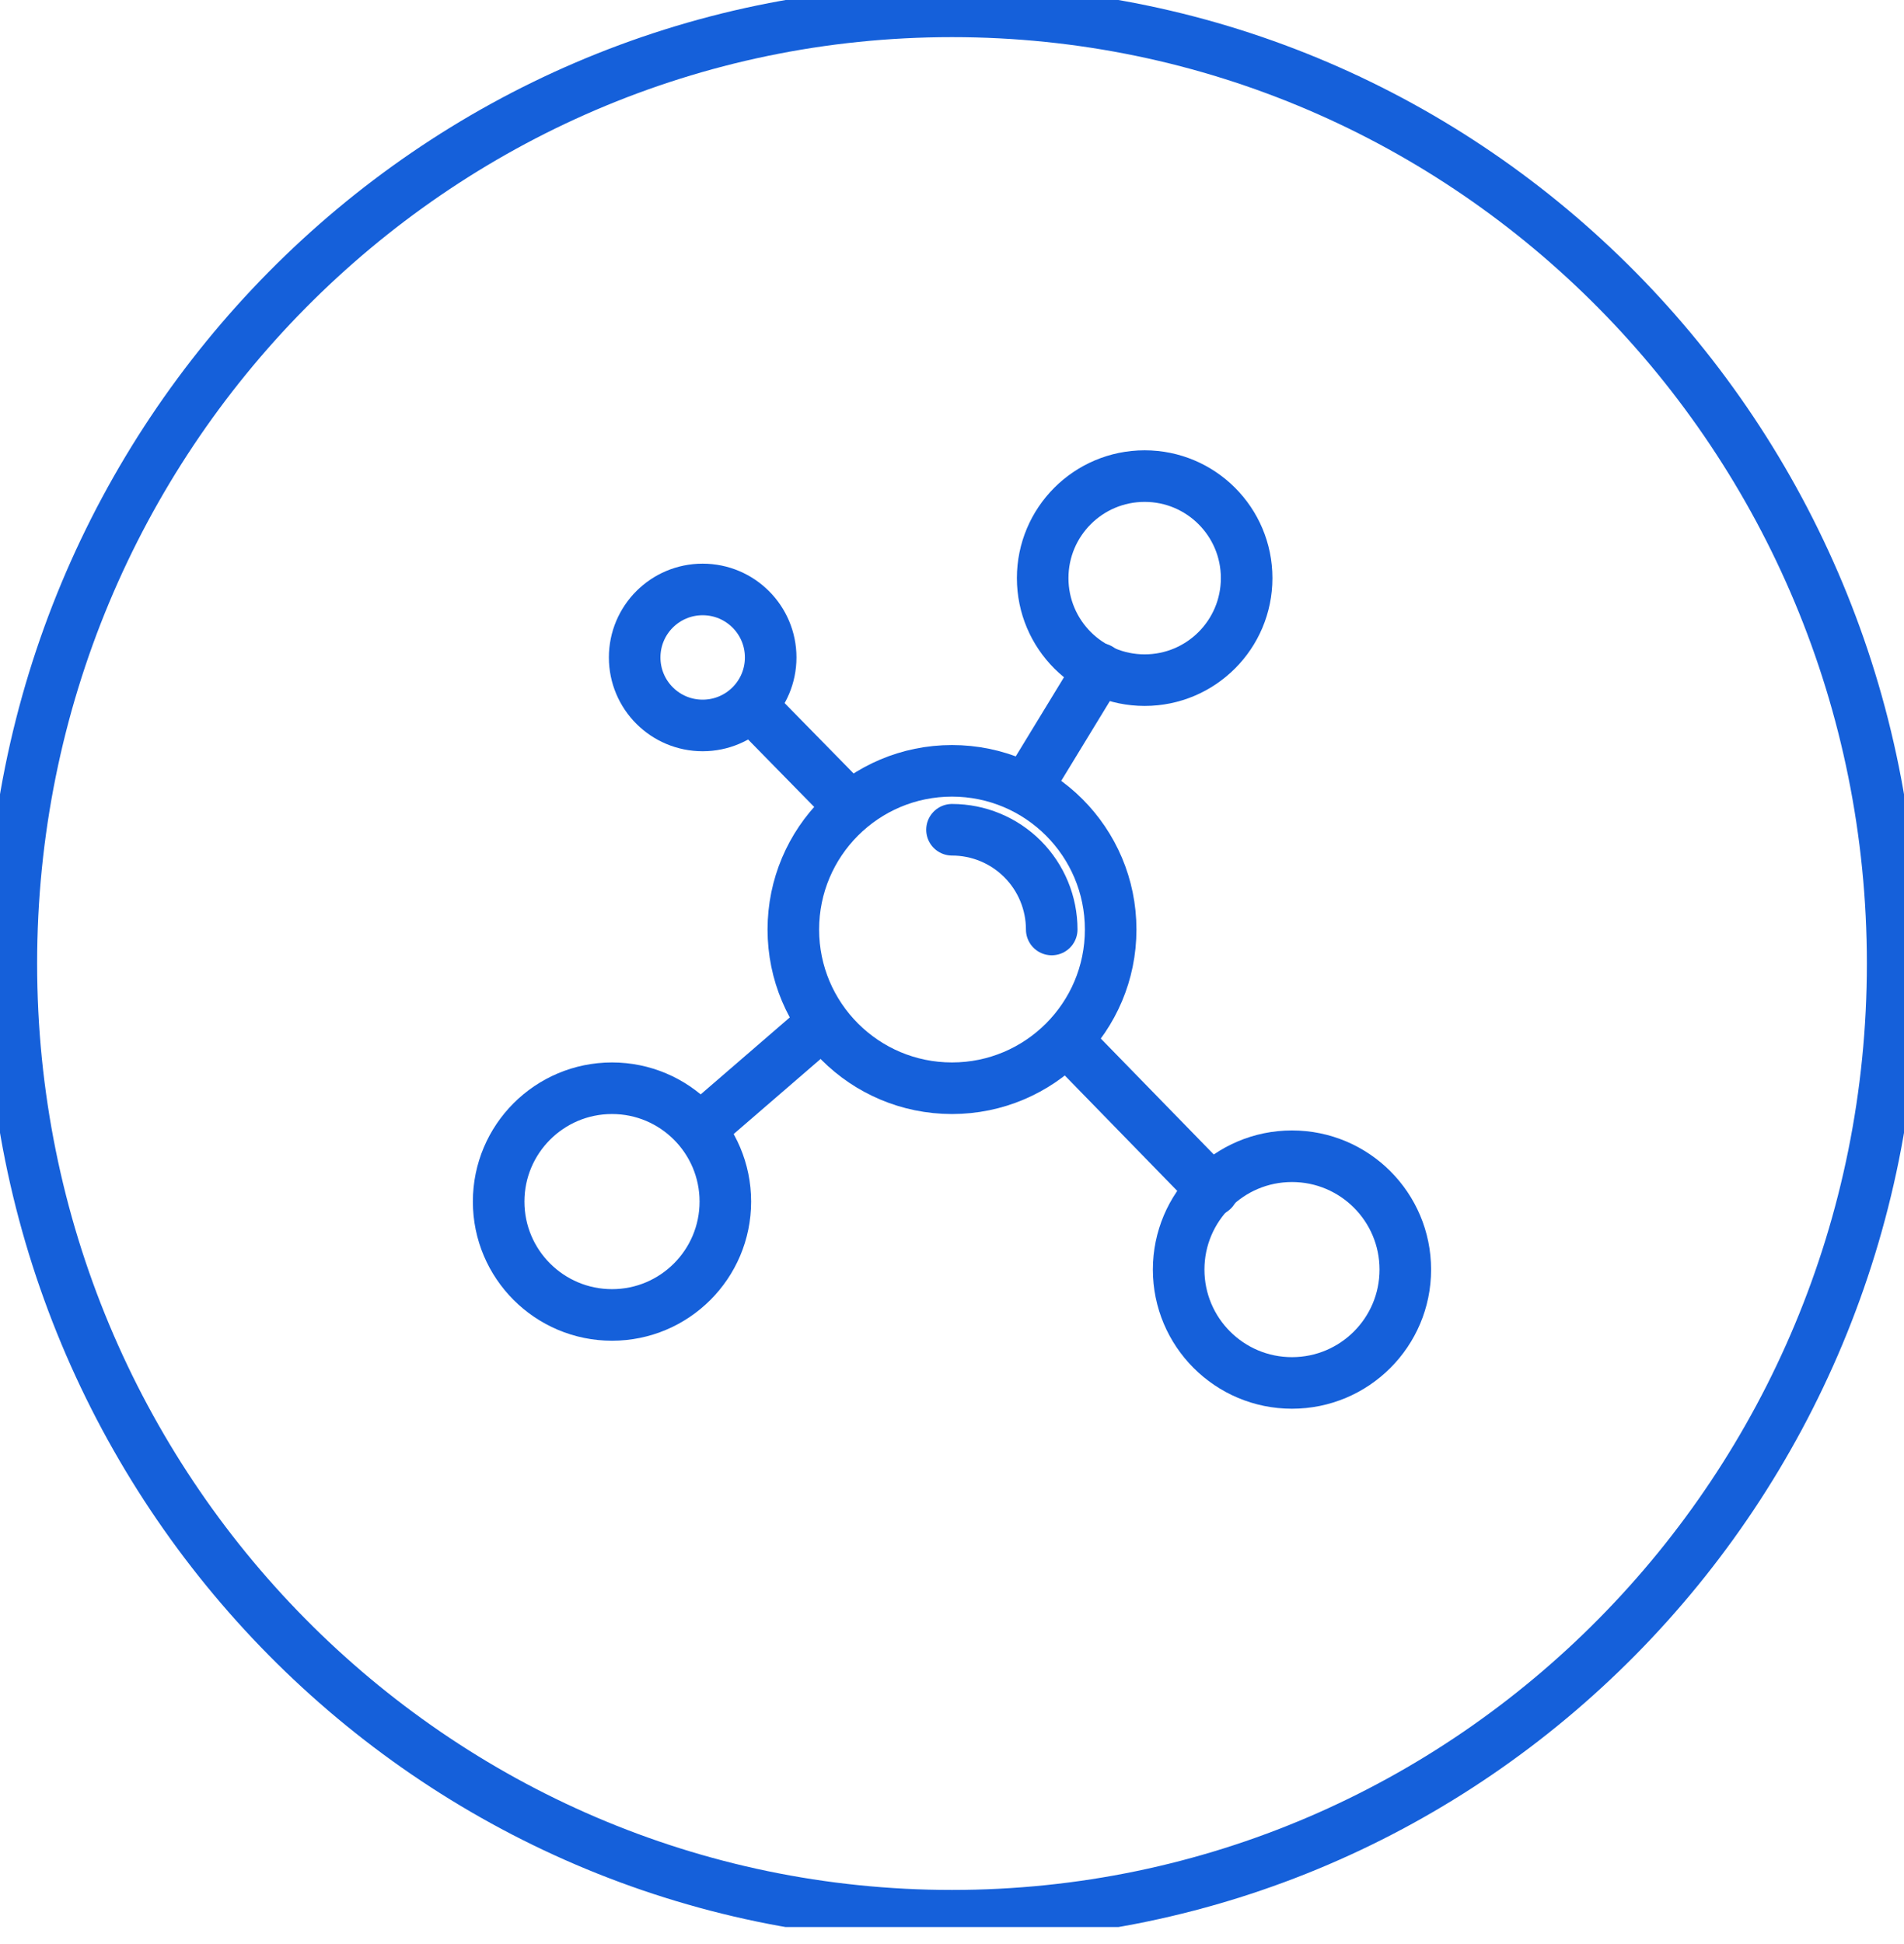
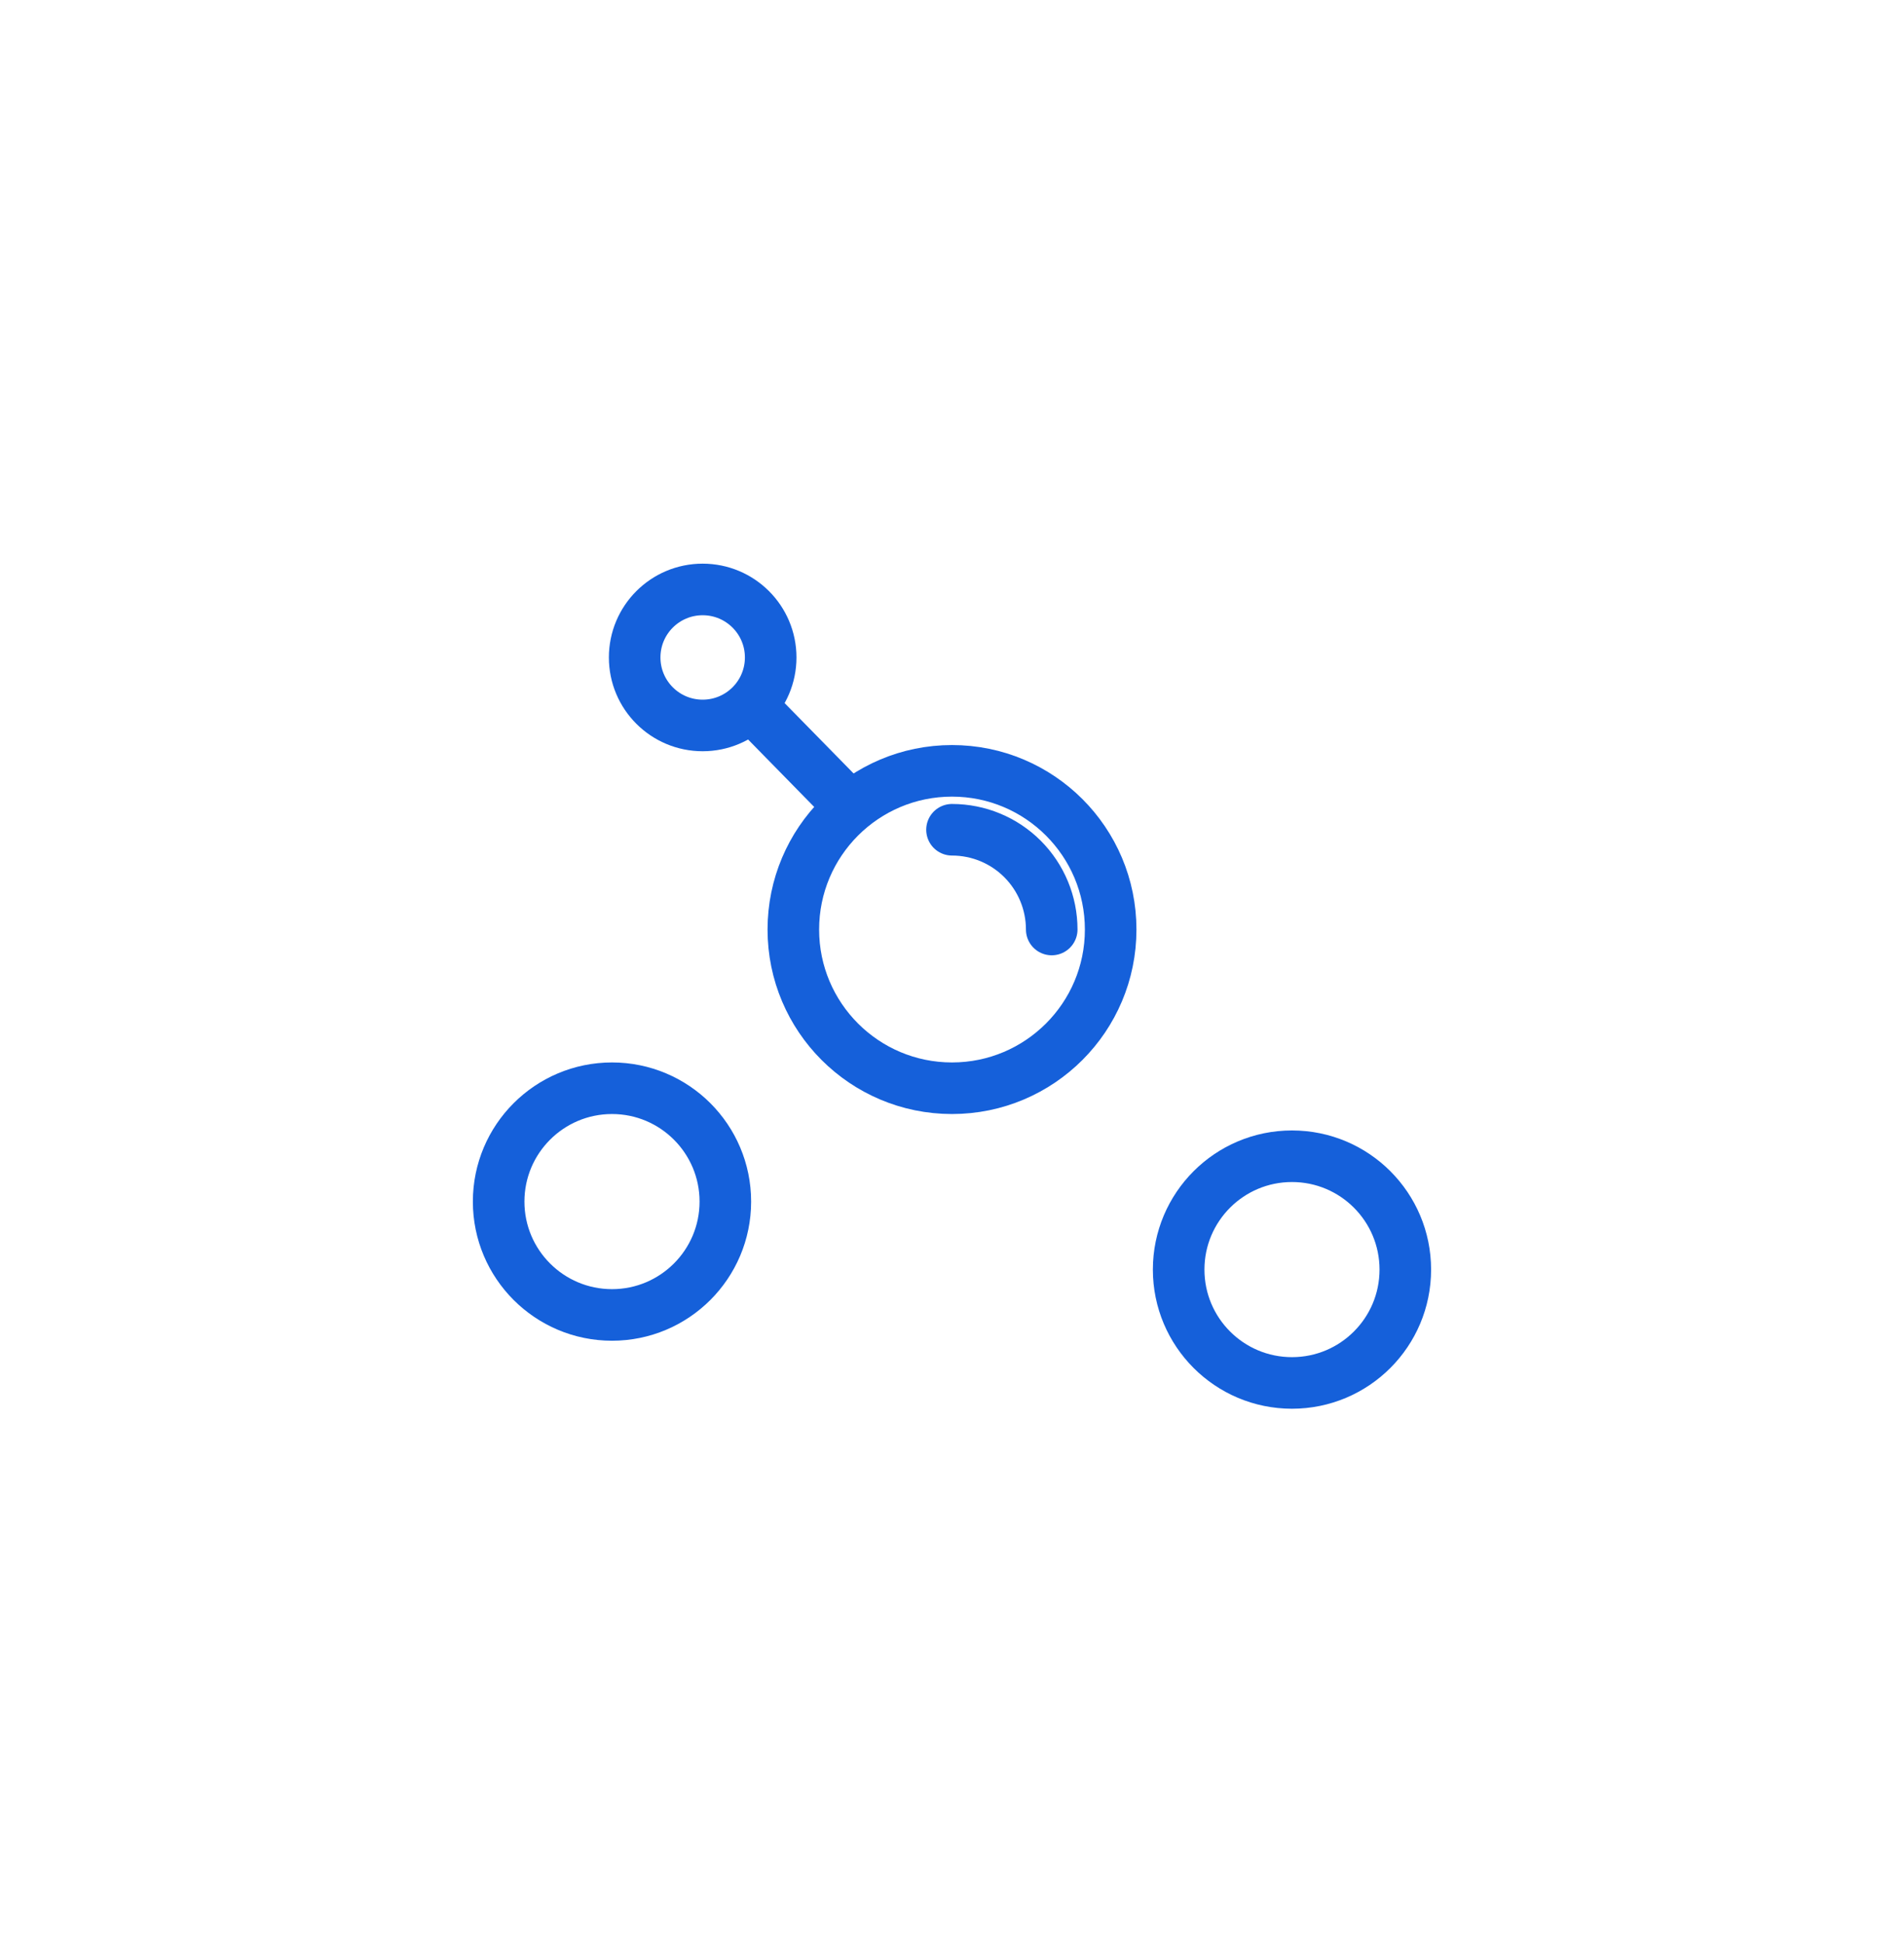
<svg xmlns="http://www.w3.org/2000/svg" width="48" height="49" viewBox="0 0 48 49" fill="none">
  <g clip-path="url(#clip0_8063_11153)">
-     <path d="M24 48.286C37.097 48.286 47.714 37.541 47.714 24.286C47.714 11.031 37.097 0.286 24 0.286C10.903 0.286 0.286 11.031 0.286 24.286C0.286 37.541 10.903 48.286 24 48.286Z" stroke="#1560DA" stroke-width="1.3" />
-     <path d="M27.714 16.857L25.965 19.726" stroke="#1560DA" stroke-width="1.3" stroke-linecap="round" stroke-linejoin="round" />
-     <path d="M20.611 25.898L17.657 28.449" stroke="#1560DA" stroke-width="1.3" stroke-linecap="round" />
-     <path d="M28.857 17.143C30.277 17.143 31.428 15.992 31.428 14.571C31.428 13.151 30.277 12 28.857 12C27.437 12 26.286 13.151 26.286 14.571C26.286 15.992 27.437 17.143 28.857 17.143Z" stroke="#1560DA" stroke-width="1.3" stroke-linecap="round" stroke-linejoin="round" />
    <path d="M15.429 33.143C17.006 33.143 18.286 31.864 18.286 30.286C18.286 28.708 17.006 27.429 15.429 27.429C13.851 27.429 12.571 28.708 12.571 30.286C12.571 31.864 13.851 33.143 15.429 33.143Z" stroke="#1560DA" stroke-width="1.3" stroke-linecap="round" stroke-linejoin="round" />
    <path d="M24 27.429C26.209 27.429 28 25.638 28 23.429C28 21.22 26.209 19.429 24 19.429C21.791 19.429 20 21.22 20 23.429C20 25.638 21.791 27.429 24 27.429Z" stroke="#1560DA" stroke-width="1.3" stroke-linecap="round" stroke-linejoin="round" />
    <path d="M24 20.914C24.667 20.914 25.306 21.178 25.778 21.65C26.249 22.122 26.514 22.761 26.514 23.428" stroke="#1560DA" stroke-width="1.3" stroke-linecap="round" stroke-linejoin="round" />
-     <path d="M27.009 26.346L30.571 30.001" stroke="#1560DA" stroke-width="1.3" stroke-linecap="round" stroke-linejoin="round" />
    <path d="M19.143 18L21.313 20.213" stroke="#1560DA" stroke-width="1.3" stroke-linecap="round" stroke-linejoin="round" />
    <path d="M17.714 18.285C18.661 18.285 19.429 17.518 19.429 16.571C19.429 15.624 18.661 14.857 17.714 14.857C16.767 14.857 16 15.624 16 16.571C16 17.518 16.767 18.285 17.714 18.285Z" stroke="#1560DA" stroke-width="1.3" stroke-linecap="round" stroke-linejoin="round" />
    <path d="M32.571 34.857C34.149 34.857 35.428 33.578 35.428 32C35.428 30.422 34.149 29.143 32.571 29.143C30.993 29.143 29.714 30.422 29.714 32C29.714 33.578 30.993 34.857 32.571 34.857Z" stroke="#1560DA" stroke-width="1.3" stroke-linecap="round" stroke-linejoin="round" />
  </g>
  <defs>
    <clipPath id="clip0_8063_11153">
      <rect width="48" height="48.571" fill="white" />
    </clipPath>
  </defs>
</svg>